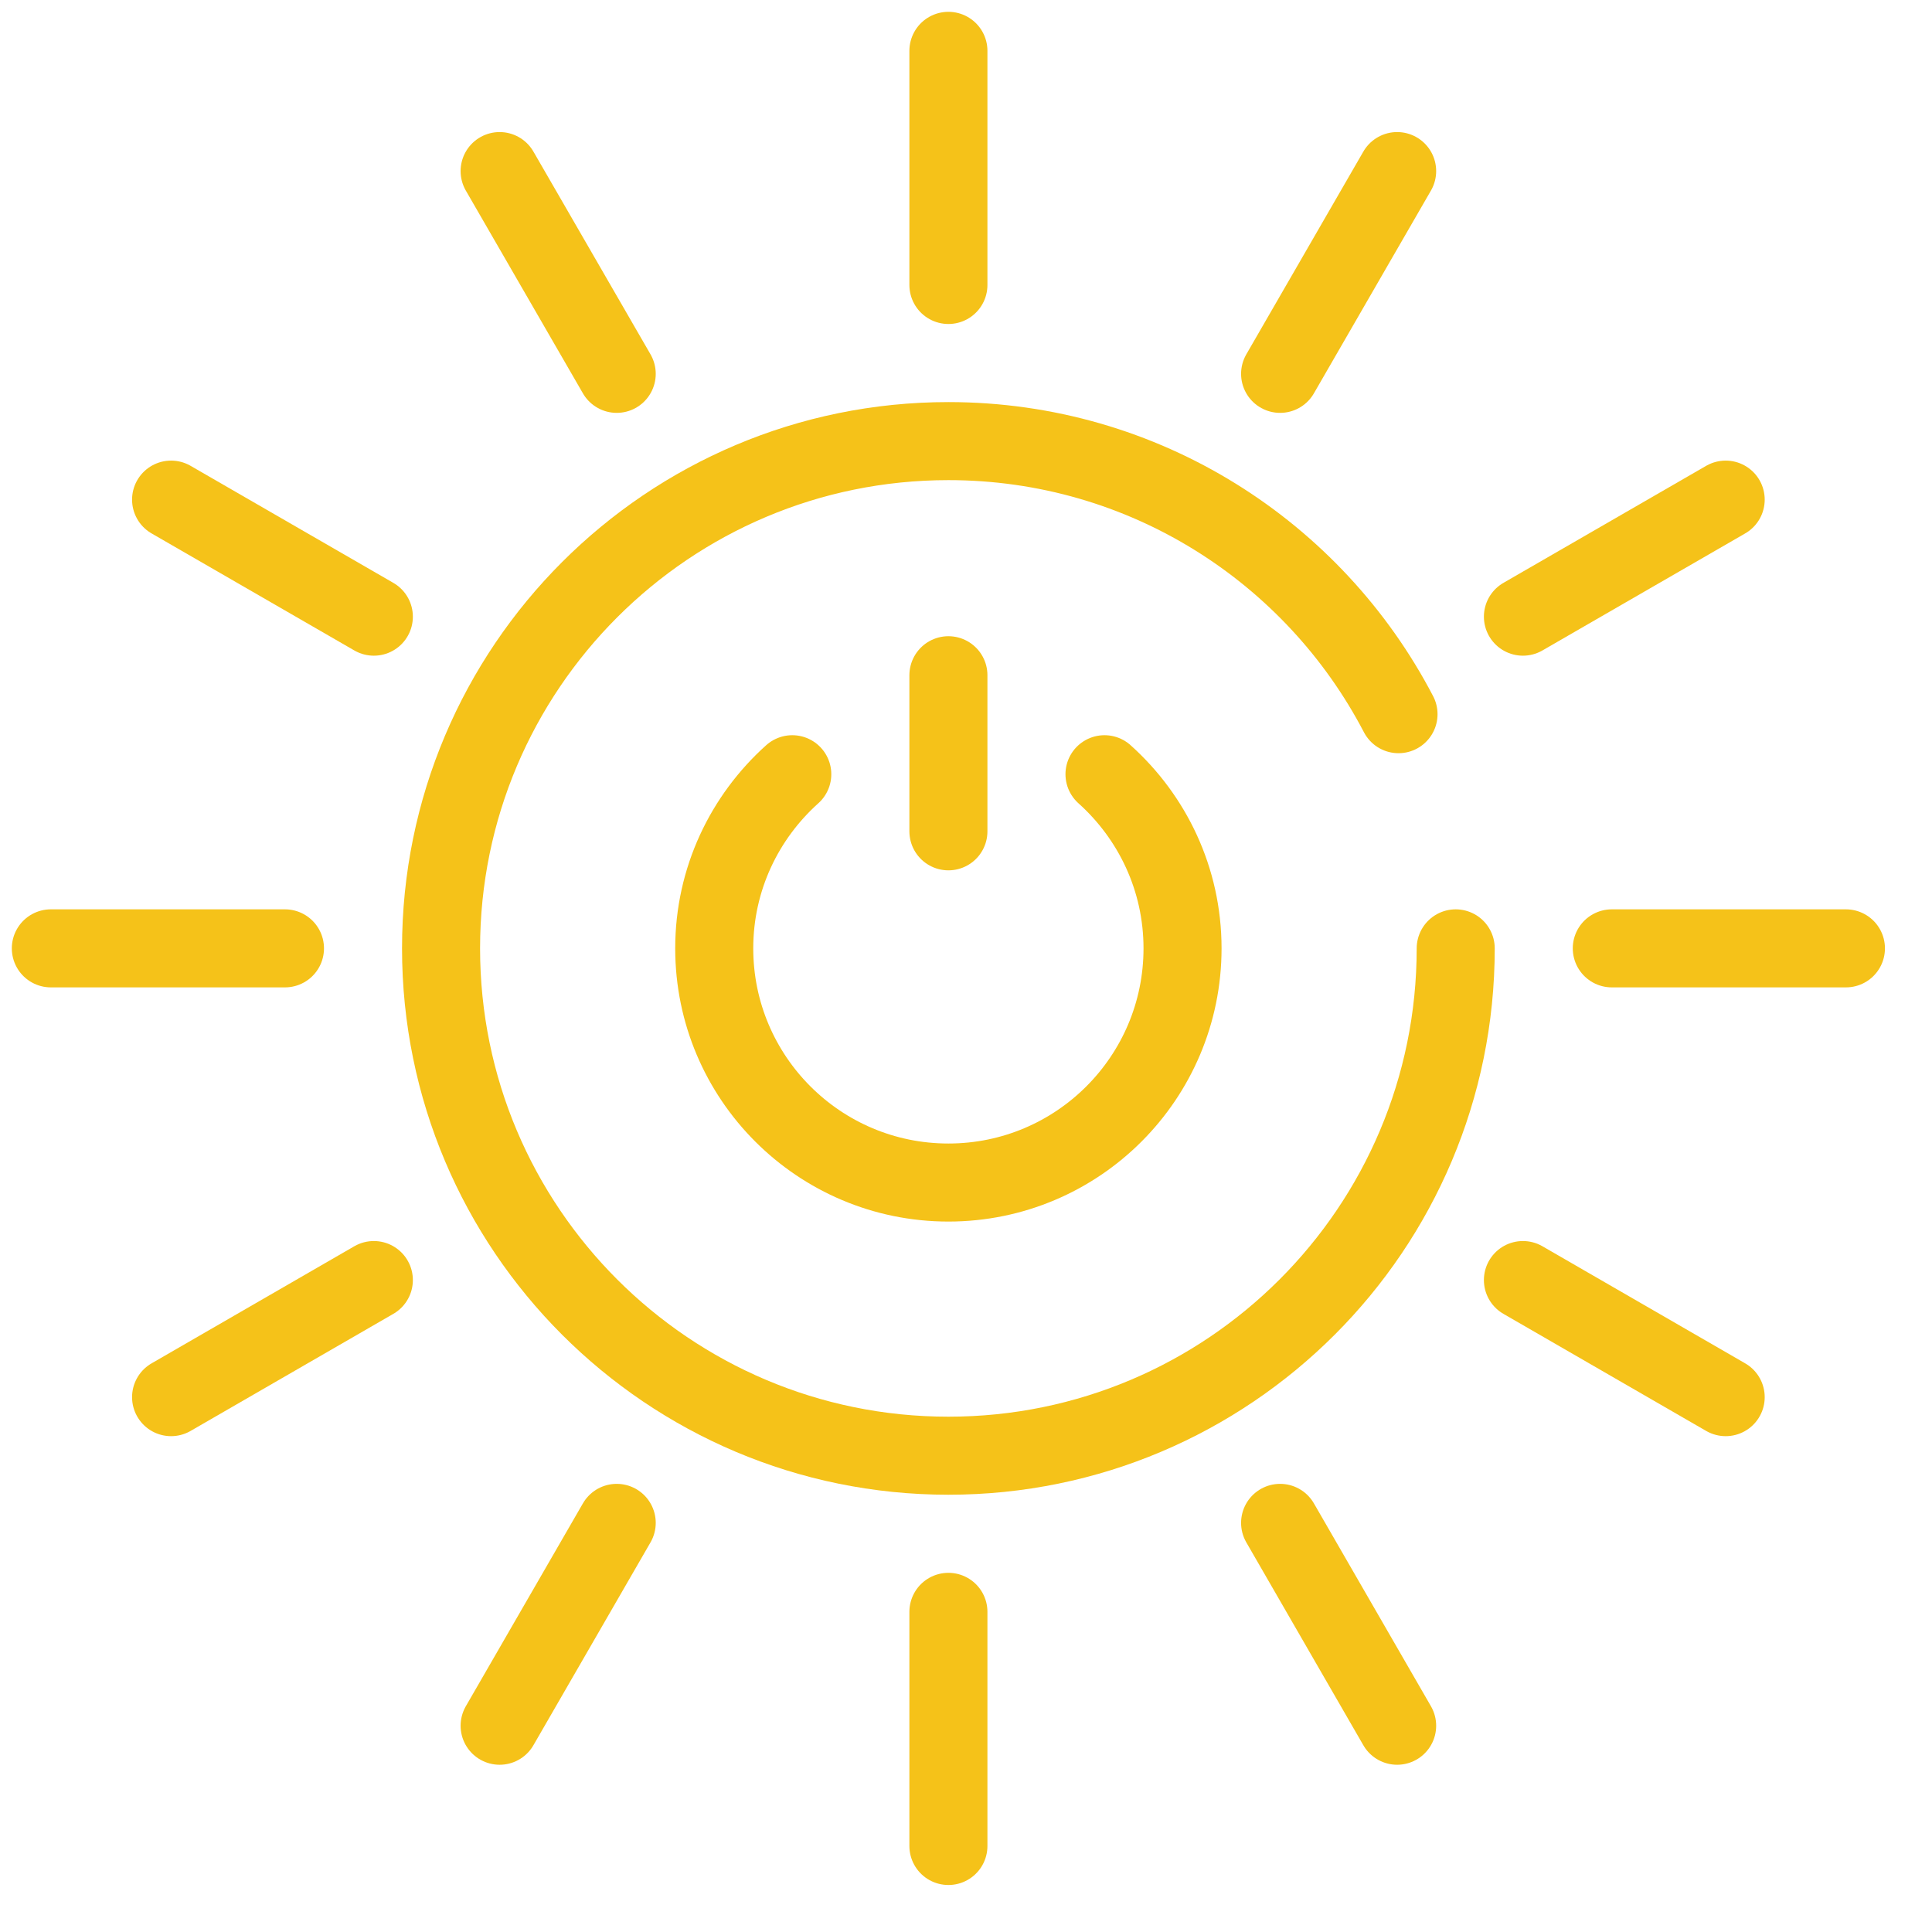
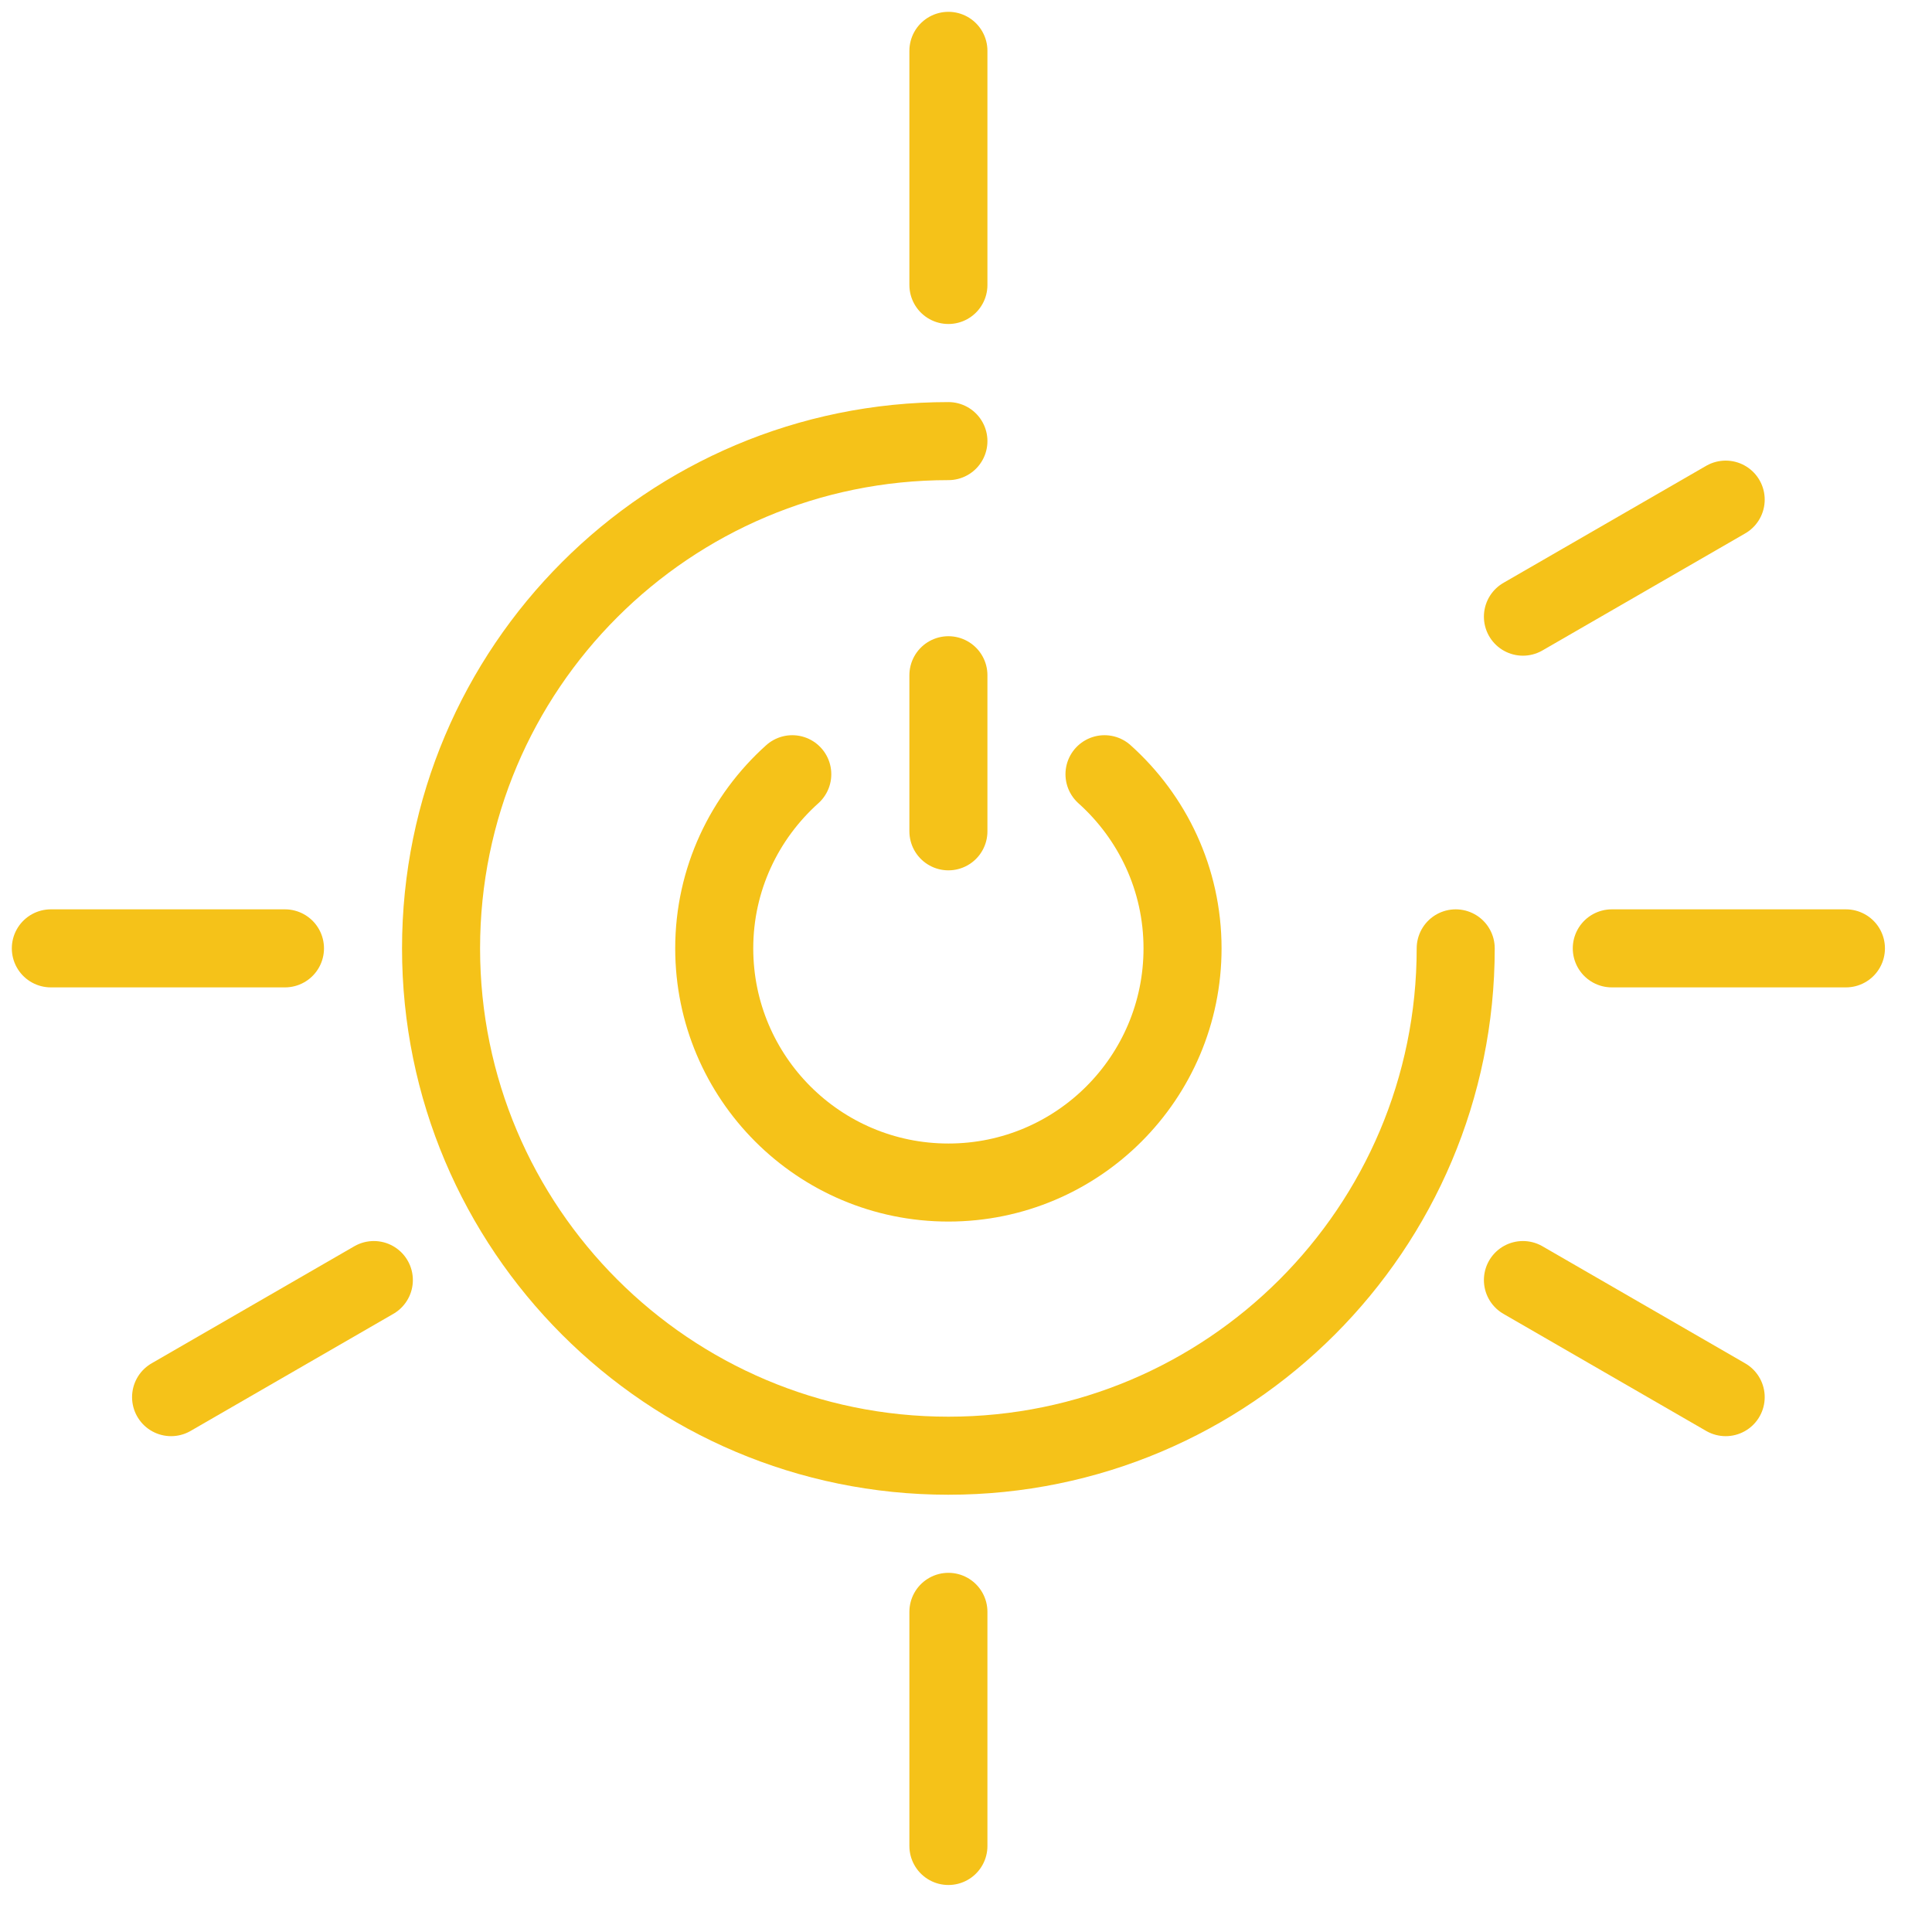
<svg xmlns="http://www.w3.org/2000/svg" width="38" height="38" viewBox="0 0 38 38" fill="none">
-   <path d="M28.632 18.653C28.632 24.164 24.165 28.632 18.654 28.632C13.143 28.632 8.675 24.164 8.675 18.653C8.675 13.143 13.143 8.676 18.654 8.676C22.503 8.676 25.843 10.855 27.507 14.047" stroke="#F5C219" stroke-width="1.535" stroke-miterlimit="10" stroke-linecap="round" stroke-linejoin="round" />
+   <path d="M28.632 18.653C28.632 24.164 24.165 28.632 18.654 28.632C13.143 28.632 8.675 24.164 8.675 18.653C8.675 13.143 13.143 8.676 18.654 8.676" stroke="#F5C219" stroke-width="1.535" stroke-miterlimit="10" stroke-linecap="round" stroke-linejoin="round" />
  <path d="M18.654 31.703V36.308" stroke="#F5C219" stroke-width="1.535" stroke-miterlimit="10" stroke-linecap="round" stroke-linejoin="round" />
  <path d="M18.654 1V5.605" stroke="#F5C219" stroke-width="1.535" stroke-miterlimit="10" stroke-linecap="round" stroke-linejoin="round" />
  <path d="M18.654 13.281V16.351" stroke="#F5C219" stroke-width="1.535" stroke-miterlimit="10" stroke-linecap="round" stroke-linejoin="round" />
  <path d="M31.702 18.653H36.307" stroke="#F5C219" stroke-width="1.535" stroke-miterlimit="10" stroke-linecap="round" stroke-linejoin="round" />
  <path d="M1 18.653H5.605" stroke="#F5C219" stroke-width="1.535" stroke-miterlimit="10" stroke-linecap="round" stroke-linejoin="round" />
-   <path d="M25.178 29.953L27.48 33.943" stroke="#F5C219" stroke-width="1.535" stroke-miterlimit="10" stroke-linecap="round" stroke-linejoin="round" />
-   <path d="M9.827 3.365L12.13 7.353" stroke="#F5C219" stroke-width="1.535" stroke-miterlimit="10" stroke-linecap="round" stroke-linejoin="round" />
  <path d="M29.954 25.177L33.942 27.48" stroke="#F5C219" stroke-width="1.535" stroke-miterlimit="10" stroke-linecap="round" stroke-linejoin="round" />
-   <path d="M3.365 9.827L7.353 12.129" stroke="#F5C219" stroke-width="1.535" stroke-miterlimit="10" stroke-linecap="round" stroke-linejoin="round" />
-   <path d="M12.13 29.953L9.827 33.943" stroke="#F5C219" stroke-width="1.535" stroke-miterlimit="10" stroke-linecap="round" stroke-linejoin="round" />
-   <path d="M27.48 3.365L25.178 7.353" stroke="#F5C219" stroke-width="1.535" stroke-miterlimit="10" stroke-linecap="round" stroke-linejoin="round" />
  <path d="M7.353 25.177L3.365 27.48" stroke="#F5C219" stroke-width="1.535" stroke-miterlimit="10" stroke-linecap="round" stroke-linejoin="round" />
  <path d="M33.942 9.827L29.954 12.129" stroke="#F5C219" stroke-width="1.535" stroke-miterlimit="10" stroke-linecap="round" stroke-linejoin="round" />
  <path d="M15.583 15.228C14.643 16.071 14.048 17.292 14.048 18.653C14.048 21.197 16.11 23.259 18.654 23.259C21.197 23.259 23.259 21.197 23.259 18.653C23.259 17.291 22.664 16.071 21.724 15.228" stroke="#F5C219" stroke-width="1.535" stroke-miterlimit="10" stroke-linecap="round" stroke-linejoin="round" />
</svg>